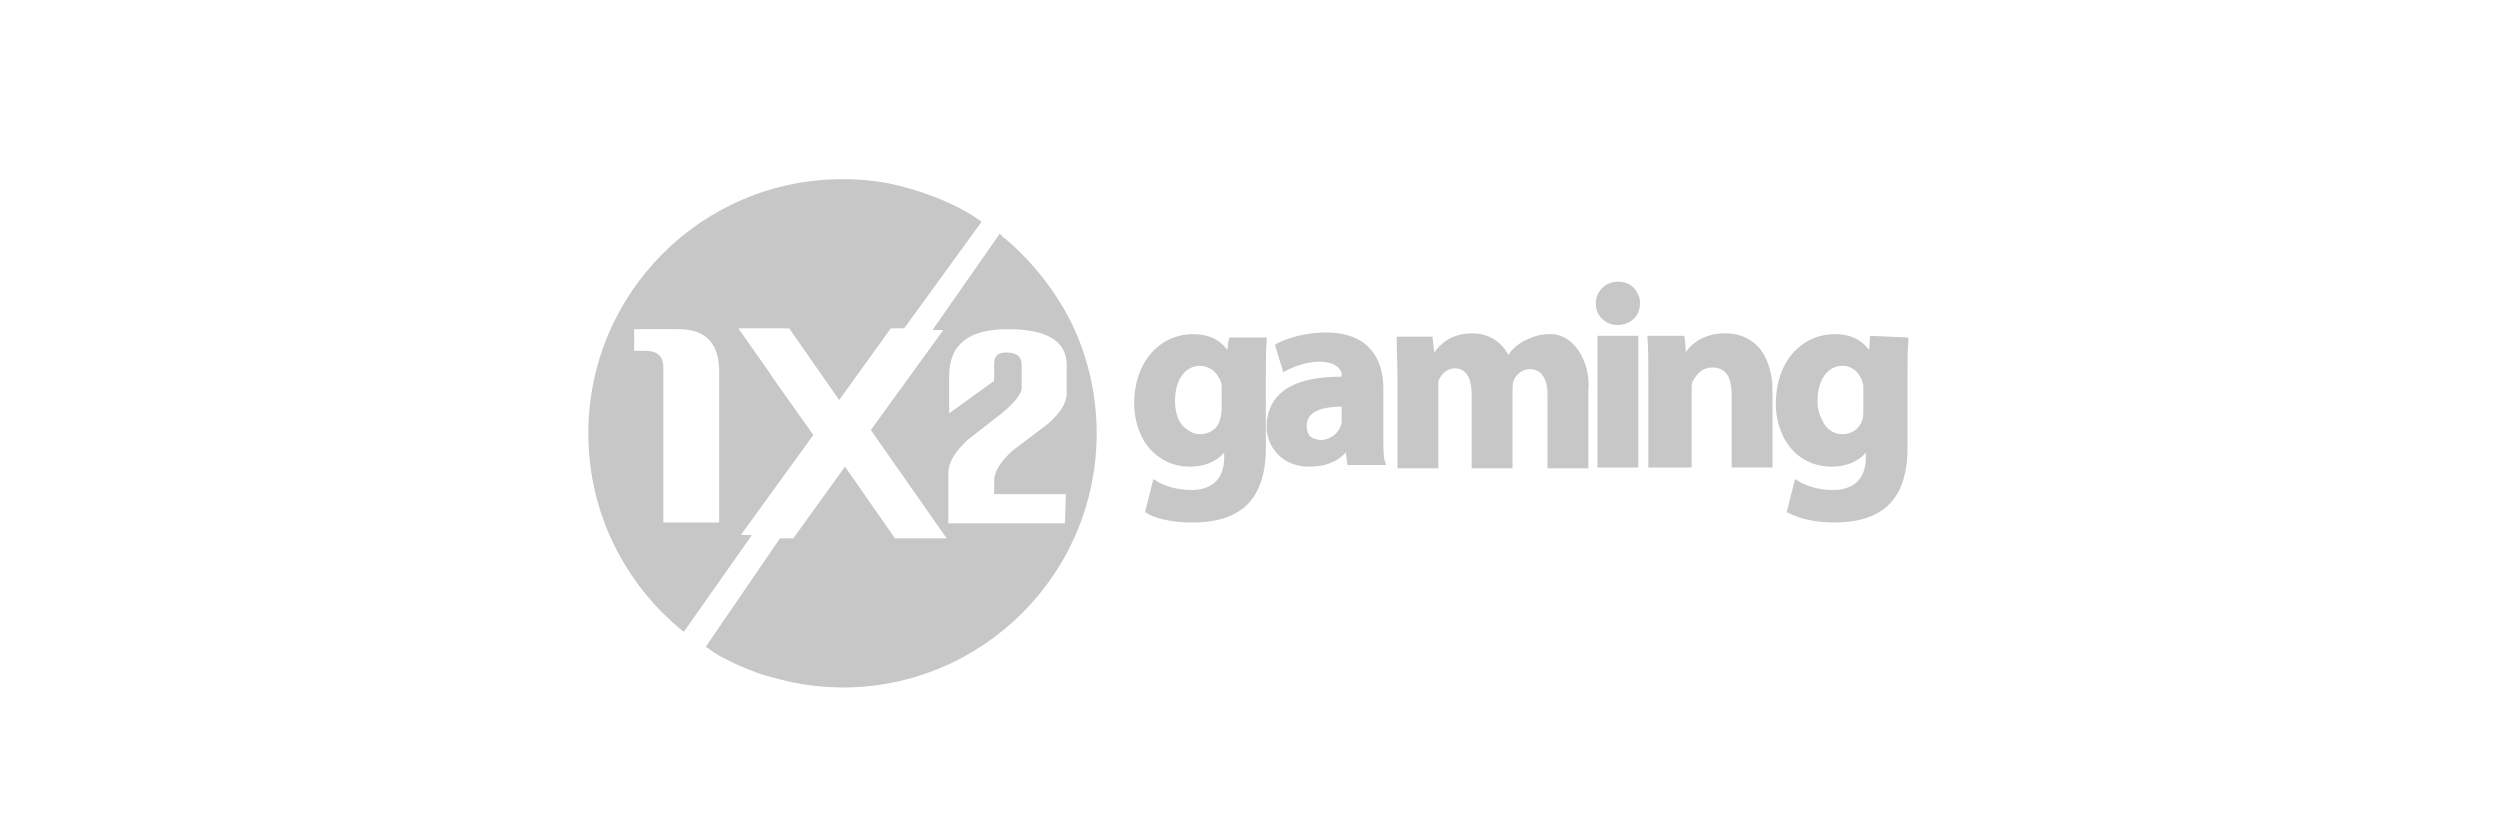
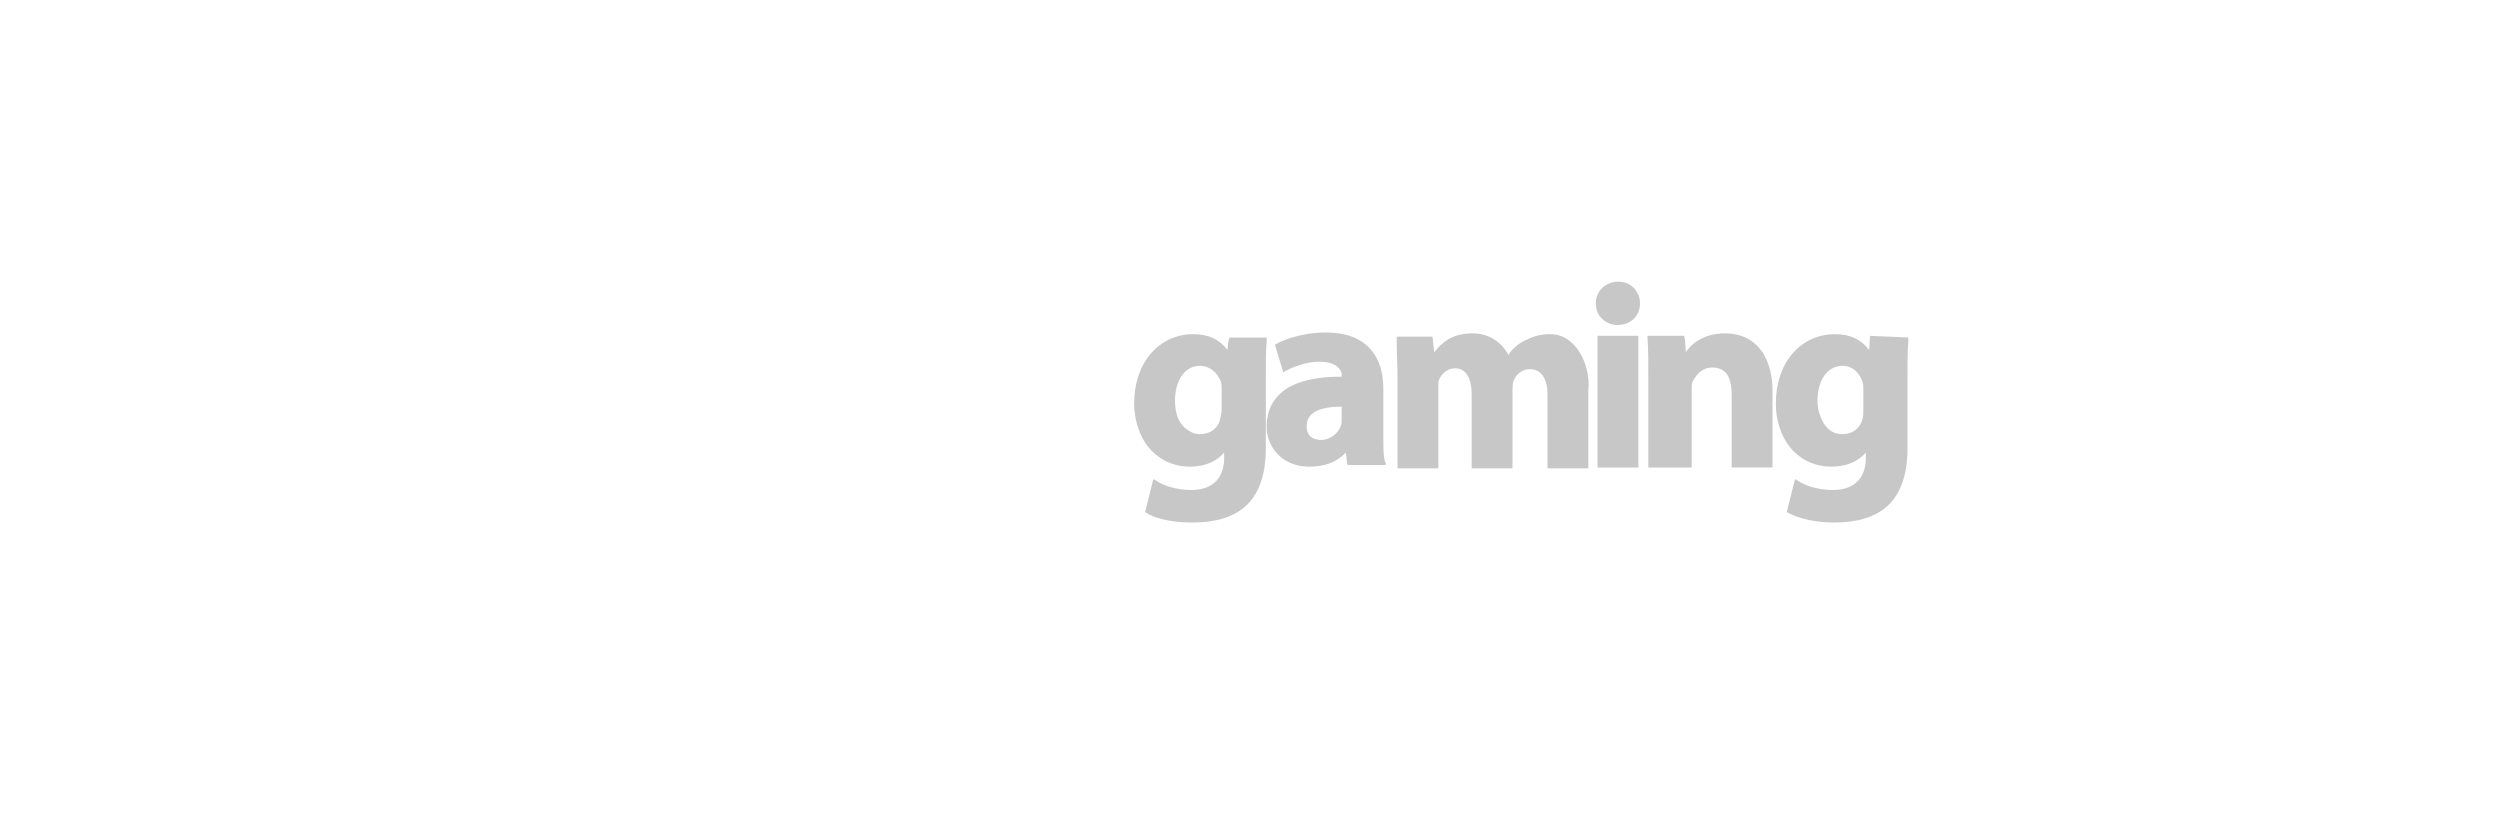
<svg xmlns="http://www.w3.org/2000/svg" xmlns:xlink="http://www.w3.org/1999/xlink" version="1.1" id="Layer_1" x="0px" y="0px" viewBox="0 0 300 100" style="enable-background:new 0 0 300 100;" xml:space="preserve">
  <style type="text/css">
	.st0{fill:#EAEAEA;}
	.st1{fill:#C7C7C7;}
	.st2{clip-path:url(#SVGID_00000019665370954795645080000016976470765145720979_);}
</style>
  <g>
-     <path class="st0" d="M117.8,26.6L117.8,26.6l-0.2-0.1C117.7,26.5,117.7,26.6,117.8,26.6z" />
    <path id="fill_2_" class="st1" d="M224.4,40.3l-0.1,1.7c-1-1.3-2.3-1.9-4.1-1.9c-4.1,0-7.1,3.4-7.1,8.3c0,1.2,0.2,2.3,0.6,3.3   c1,2.7,3.3,4.3,6.1,4.3c1.7,0,3.2-0.6,4.1-1.7v0.6c0,0.1,0,0.1,0,0.2c-0.1,3.2-2.5,3.7-3.9,3.7c-1.8,0-3.4-0.5-4.4-1.2l-0.2-0.1   l-1,4h0.1c0.1,0,0.2,0.1,0.2,0.1c1.4,0.7,3.3,1.1,5.4,1.1c2.7,0,4.8-0.6,6.3-1.9c1.6-1.4,2.5-3.7,2.5-7v-8.5c0-2.1,0-3.3,0.1-4.3   c0-0.1,0-0.2,0-0.3v-0.2L224.4,40.3z M218.1,48.1c0-2.5,1.2-4.2,3-4.2c1.2,0,2,0.8,2.4,1.9c0,0,0,0.1,0,0.1   c0.1,0.2,0.1,0.4,0.1,0.8V49c0,0.5,0,1-0.1,1.3c-0.3,1.1-1.2,1.8-2.4,1.8c-1.1,0-2-0.6-2.5-1.8C218.3,49.7,218.1,49,218.1,48.1z    M211.7,42.6c-1-1.7-2.6-2.6-4.7-2.6c-2.6,0-4,1.3-4.6,2.1c0,0.1-0.1,0.1-0.1,0.2l-0.1-1.5l-0.1-0.5h-4.4v0.2   c0.1,1.5,0.1,3.1,0.1,4.9v10.7h5.2V47c0-0.5,0-1,0.1-1.2c0.3-0.5,0.9-1.7,2.4-1.7c1,0,1.8,0.5,2.1,1.6c0.1,0.4,0.2,1,0.2,1.6v8.8   h4.9v-9.3C212.7,45.1,212.3,43.7,211.7,42.6z M196.5,35.2C196.5,35.2,196.5,35.2,196.5,35.2c-0.4-0.9-1.3-1.4-2.3-1.4   c-1.5,0-2.7,1.1-2.7,2.6c0,0.7,0.2,1.3,0.7,1.8c0.5,0.5,1.1,0.8,1.9,0.8c1.6,0,2.7-1.1,2.7-2.6C196.8,35.9,196.7,35.5,196.5,35.2z    M191.7,40.3v15.8h4.9V40.3H191.7z M190.4,44.3c-0.7-2.7-2.5-4.3-4.5-4.2c-1.1,0-2,0.3-3,0.8c-0.6,0.3-1.4,0.9-1.9,1.7   c-0.8-1.6-2.4-2.6-4.3-2.6c-2.5,0-3.8,1.2-4.6,2.3l-0.2-1.9h-4.3v0.3c0,1.5,0.1,3,0.1,4.8v10.7h4.9V47c0-0.2,0-0.6,0-0.9   c0,0,0,0,0,0c0-0.1,0-0.2,0-0.3c0.2-0.7,0.9-1.6,2-1.6c1.7,0,2,1.9,2,3.1v8.9h4.9V47c0-0.4,0-0.9,0.1-1.2c0.1-0.4,0.7-1.5,2-1.5   c1,0,1.7,0.6,2,1.9v0c0.1,0.4,0.1,0.9,0.1,1.4v8.6h4.9v-9.3C190.7,46,190.6,45.1,190.4,44.3z M166,52.1v-5.4c0-1.3-0.2-2.4-0.6-3.3   c-1-2.3-3.1-3.5-6.3-3.5c-3.2,0-5.5,1.1-6,1.4l-0.1,0.1l1,3.3l0.1-0.1l0,0c0.9-0.5,2.6-1.2,4.2-1.2c1.8,0,2.5,0.7,2.7,1.4   c0,0.1,0,0.3,0,0.4c-3,0-5.2,0.5-6.7,1.5c-1.2,0.8-2,2-2.2,3.4c-0.1,0.3-0.1,0.7-0.1,1.1c0,0.3,0,0.7,0.1,1c0.1,0.5,0.3,1,0.6,1.5   c0.8,1.3,2.3,2.3,4.4,2.3c1.8,0,3.3-0.5,4.4-1.7l0.1,0.8l0.1,0.7h4.6v-0.2C166,55.2,166,53.9,166,52.1z M156.8,51.1   c0-1.5,1.4-2.3,4.2-2.3v1.5c0,0.3,0,0.5-0.1,0.8c-0.3,0.9-1.3,1.7-2.4,1.7c-0.3,0-0.6-0.1-0.9-0.2   C157.1,52.4,156.8,51.9,156.8,51.1z M147.6,40.5c-0.2-0.1-0.3,1.5-0.3,1.5c-1-1.3-2.3-1.9-4.1-1.9c-4.1,0-7.1,3.4-7.1,8.3   c0,1.8,0.5,3.4,1.3,4.7c1.2,1.8,3.1,2.9,5.4,2.9c1.7,0,3.2-0.6,4.1-1.7v0.6c0,0.1,0,0.1,0,0.2c-0.1,3.2-2.5,3.7-3.9,3.7   c-1.8,0-3.4-0.5-4.4-1.2l-0.2-0.1l-1,4h0.1c0.1,0,0.2,0.1,0.3,0.2c1.4,0.7,3.3,1,5.3,1c2.7,0,4.8-0.6,6.3-1.9   c1.6-1.4,2.5-3.7,2.5-7v-8.5c0-2.1,0-3.3,0.1-4.3c0-0.1,0-0.2,0-0.3v-0.2H147.6z M141,48.1c0-2.5,1.2-4.2,3-4.2c0.8,0,1.5,0.4,2,1   c0.2,0.3,0.4,0.6,0.5,0.9c0.1,0.3,0.1,0.5,0.1,0.9V49c0,0.5-0.1,1-0.2,1.3c-0.2,1.1-1.2,1.8-2.4,1.8c-0.6,0-1.1-0.2-1.6-0.6   C141.5,50.9,141,49.7,141,48.1z" />
    <g>
      <defs>
-         <circle id="SVGID_1_" cx="101.1" cy="52" r="30.5" />
-       </defs>
+         </defs>
      <clipPath id="SVGID_00000025403649314620924270000017318641654222796674_">
        <use xlink:href="#SVGID_1_" style="overflow:visible;" />
      </clipPath>
      <g style="clip-path:url(#SVGID_00000025403649314620924270000017318641654222796674_);">
        <path class="st1" d="M117.8,26.6L117.8,26.6l-0.3-0.2c-3.9-2.8-11.2-5.1-16.9-5.1c-16.8,0-30.4,13.6-30.4,30.4v0.1     c0,8.8,4.1,17.4,11.1,23.5c0.1,0.1,0.2,0.1,0.4,0.3l0.3,0.3l5.7-8.1l2.4-3.4l0.1-0.2h-1.3l8.7-12l0,0L92.5,45l-0.1-0.2l-3.8-5.4     h6.1l6,8.6l6.2-8.6h1.6L117.8,26.6L117.8,26.6L117.8,26.6z M86.3,62.7h-6.7V44.1c0-1.4-0.8-2-2.1-2h-1.4v-2.6h5.3     c3.3,0,4.9,1.7,4.9,5.1V62.7z" />
        <path class="st1" d="M131.4,47.2c-0.1-0.5-0.2-1.1-0.3-1.6c-0.5-2.1-1.2-4.2-2.2-6.2c-1.9-4-4.7-7.7-8.2-10.7     c-0.1-0.1-0.2-0.1-0.4-0.3L120,28l-8.1,11.6h1.3l-8.7,12l9.1,13h-6.2l-6-8.6l-6.2,8.6h-1.6l-8.9,13l0.1,0.1l0.2,0.1     c0.5,0.4,1,0.7,1.5,1c0.6,0.3,1.2,0.6,1.8,0.9c0.9,0.4,1.9,0.8,3,1.2c0.7,0.2,1.4,0.4,2.2,0.6c2.6,0.7,5.3,1,7.9,1     c3.1,0,6.2-0.5,9-1.4c1.4-0.4,2.8-1,4.1-1.6c0.9-0.4,1.8-0.9,2.6-1.4c1.7-1,3.2-2.2,4.7-3.5c0.4-0.3,0.7-0.7,1.1-1     c1.4-1.4,2.6-2.9,3.7-4.5c0.3-0.4,0.5-0.8,0.8-1.2c2.8-4.6,4.4-10,4.4-15.8C131.8,50.5,131.7,48.8,131.4,47.2z M128,47.2     c0,1.2-0.8,2.4-2.3,3.7l-4.1,3.1c-1.5,1.3-2.3,2.6-2.3,3.7v1.6h8.6l-0.1,3.5h-14v-6c0-1.3,0.8-2.6,2.3-4l4.1-3.2     c1.6-1.3,2.4-2.4,2.4-3v-2.8c0-1-0.6-1.5-1.8-1.5c-1.1,0-1.5,0.4-1.5,1.4v2l-5.4,3.9v-4.5c0-3.8,2.4-5.6,7-5.6     c4.7,0,7.1,1.4,7.1,4.3V47.2z" />
      </g>
    </g>
  </g>
</svg>